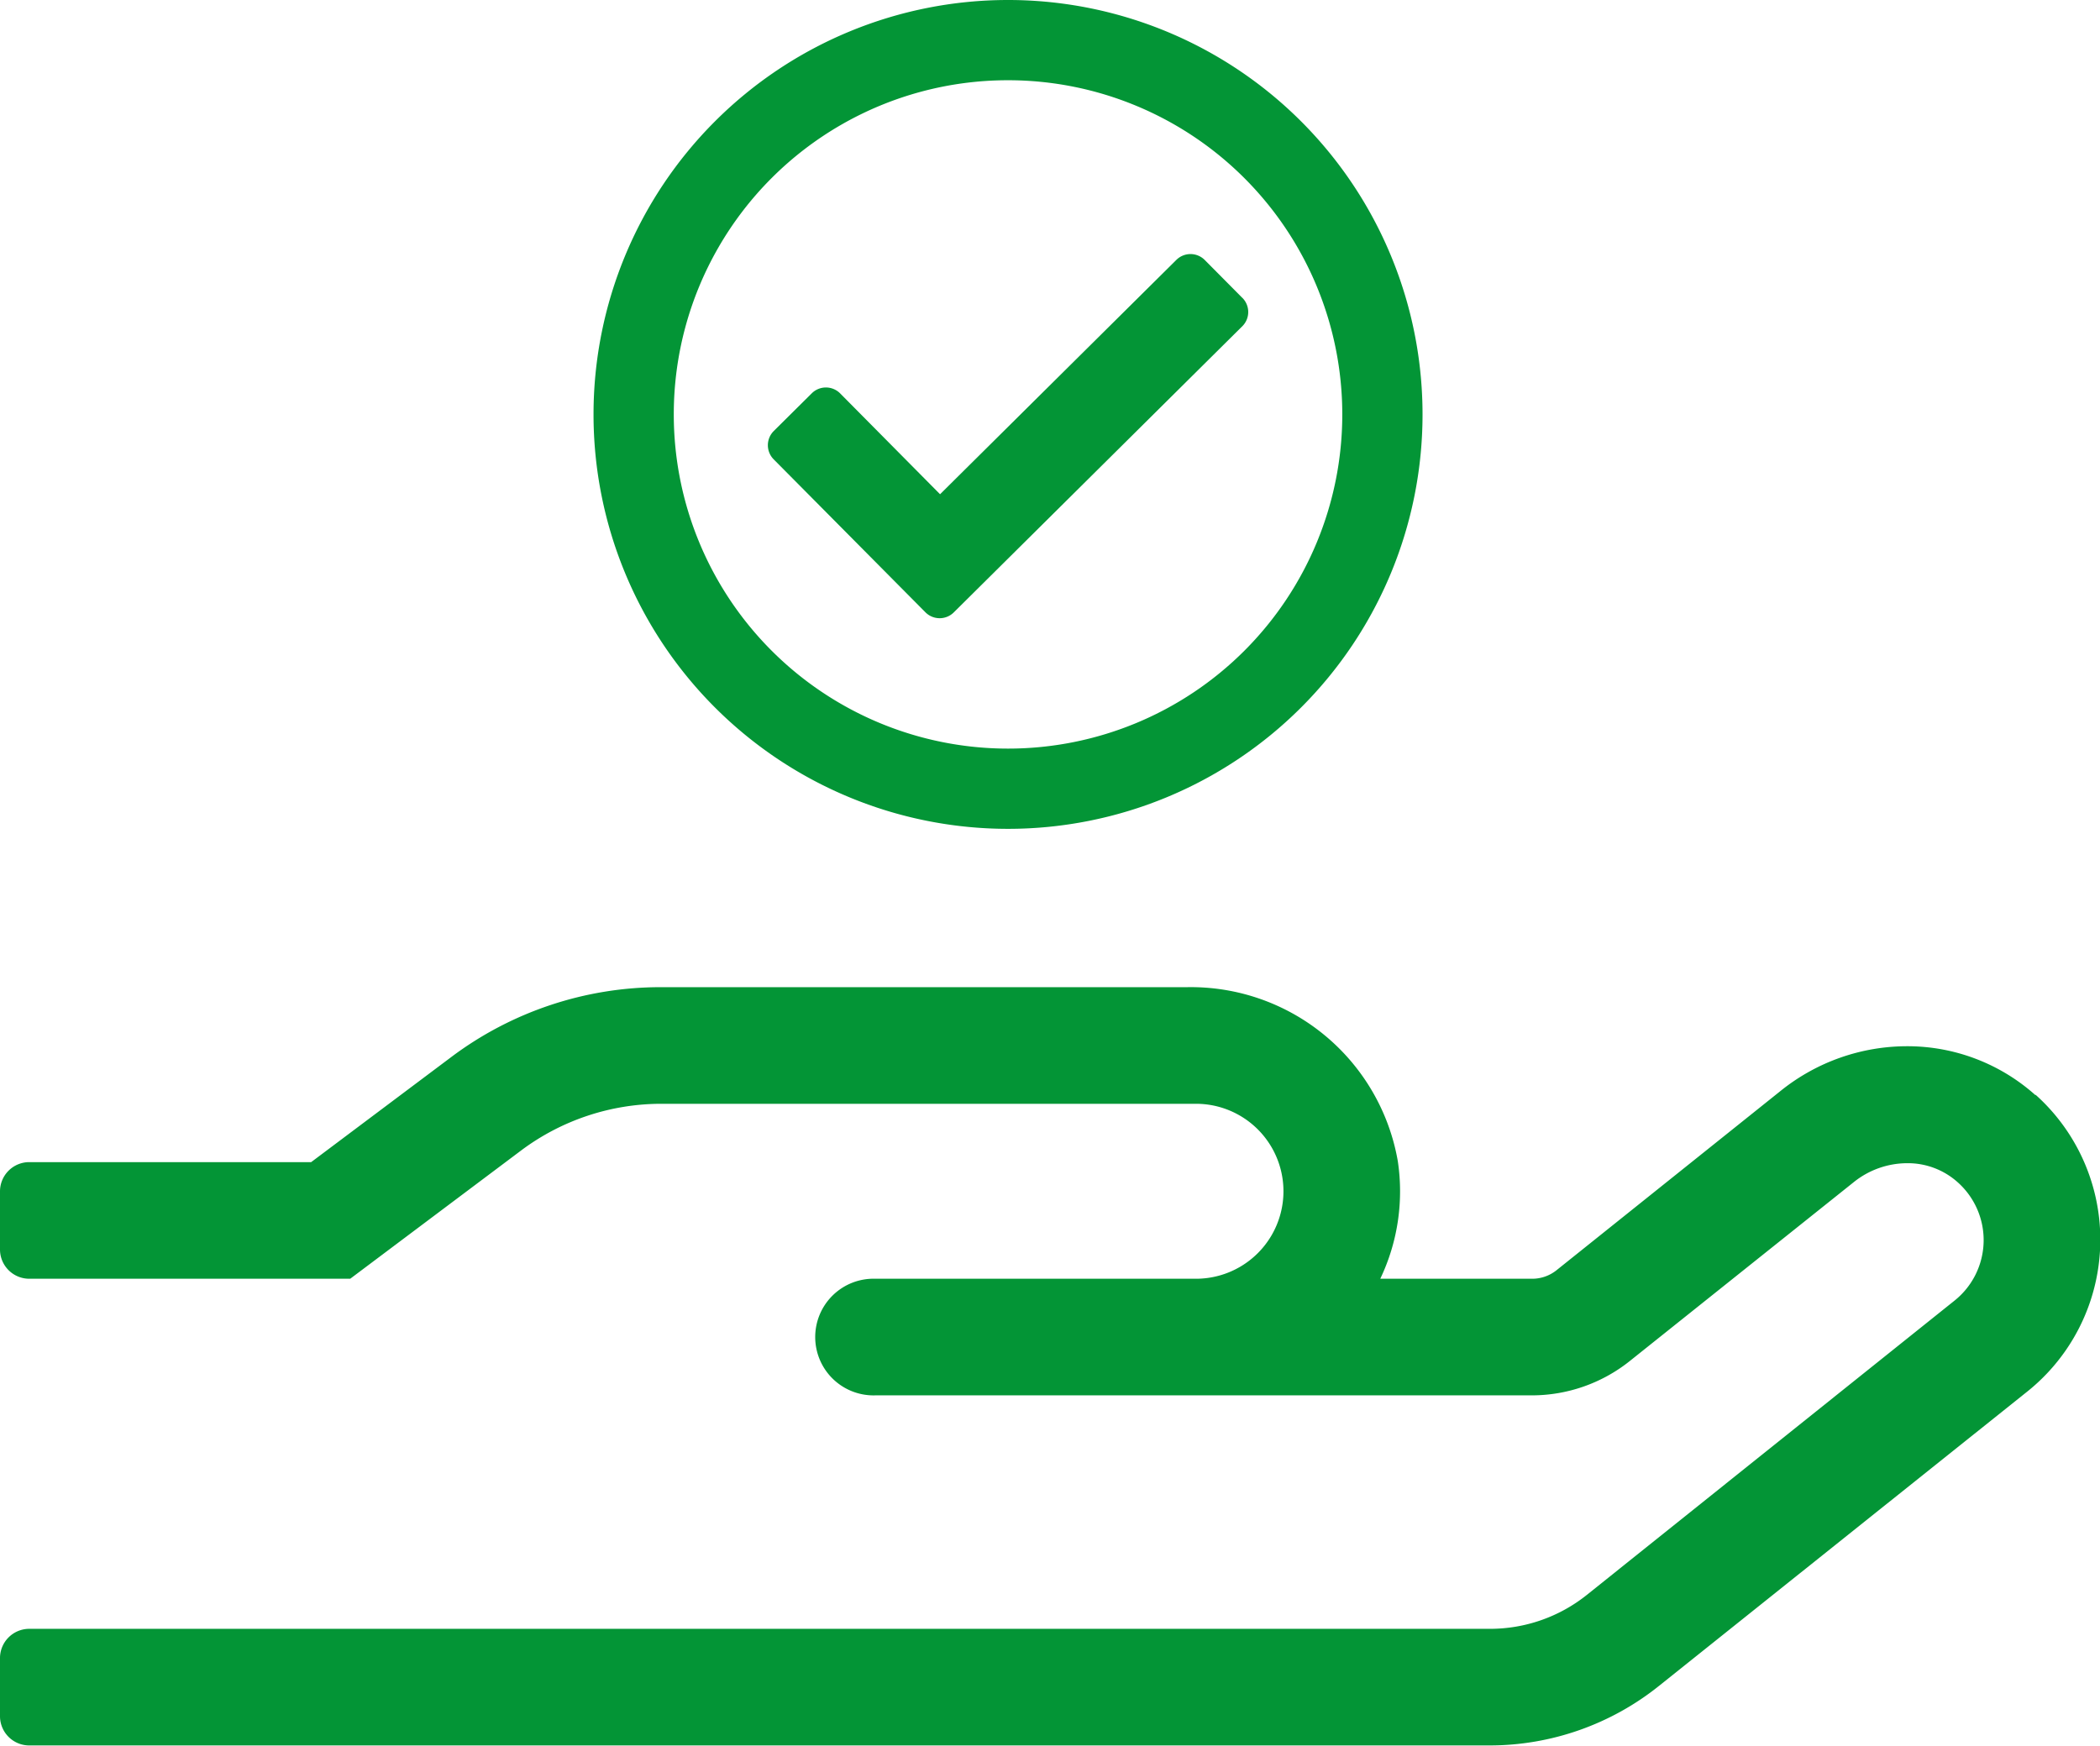
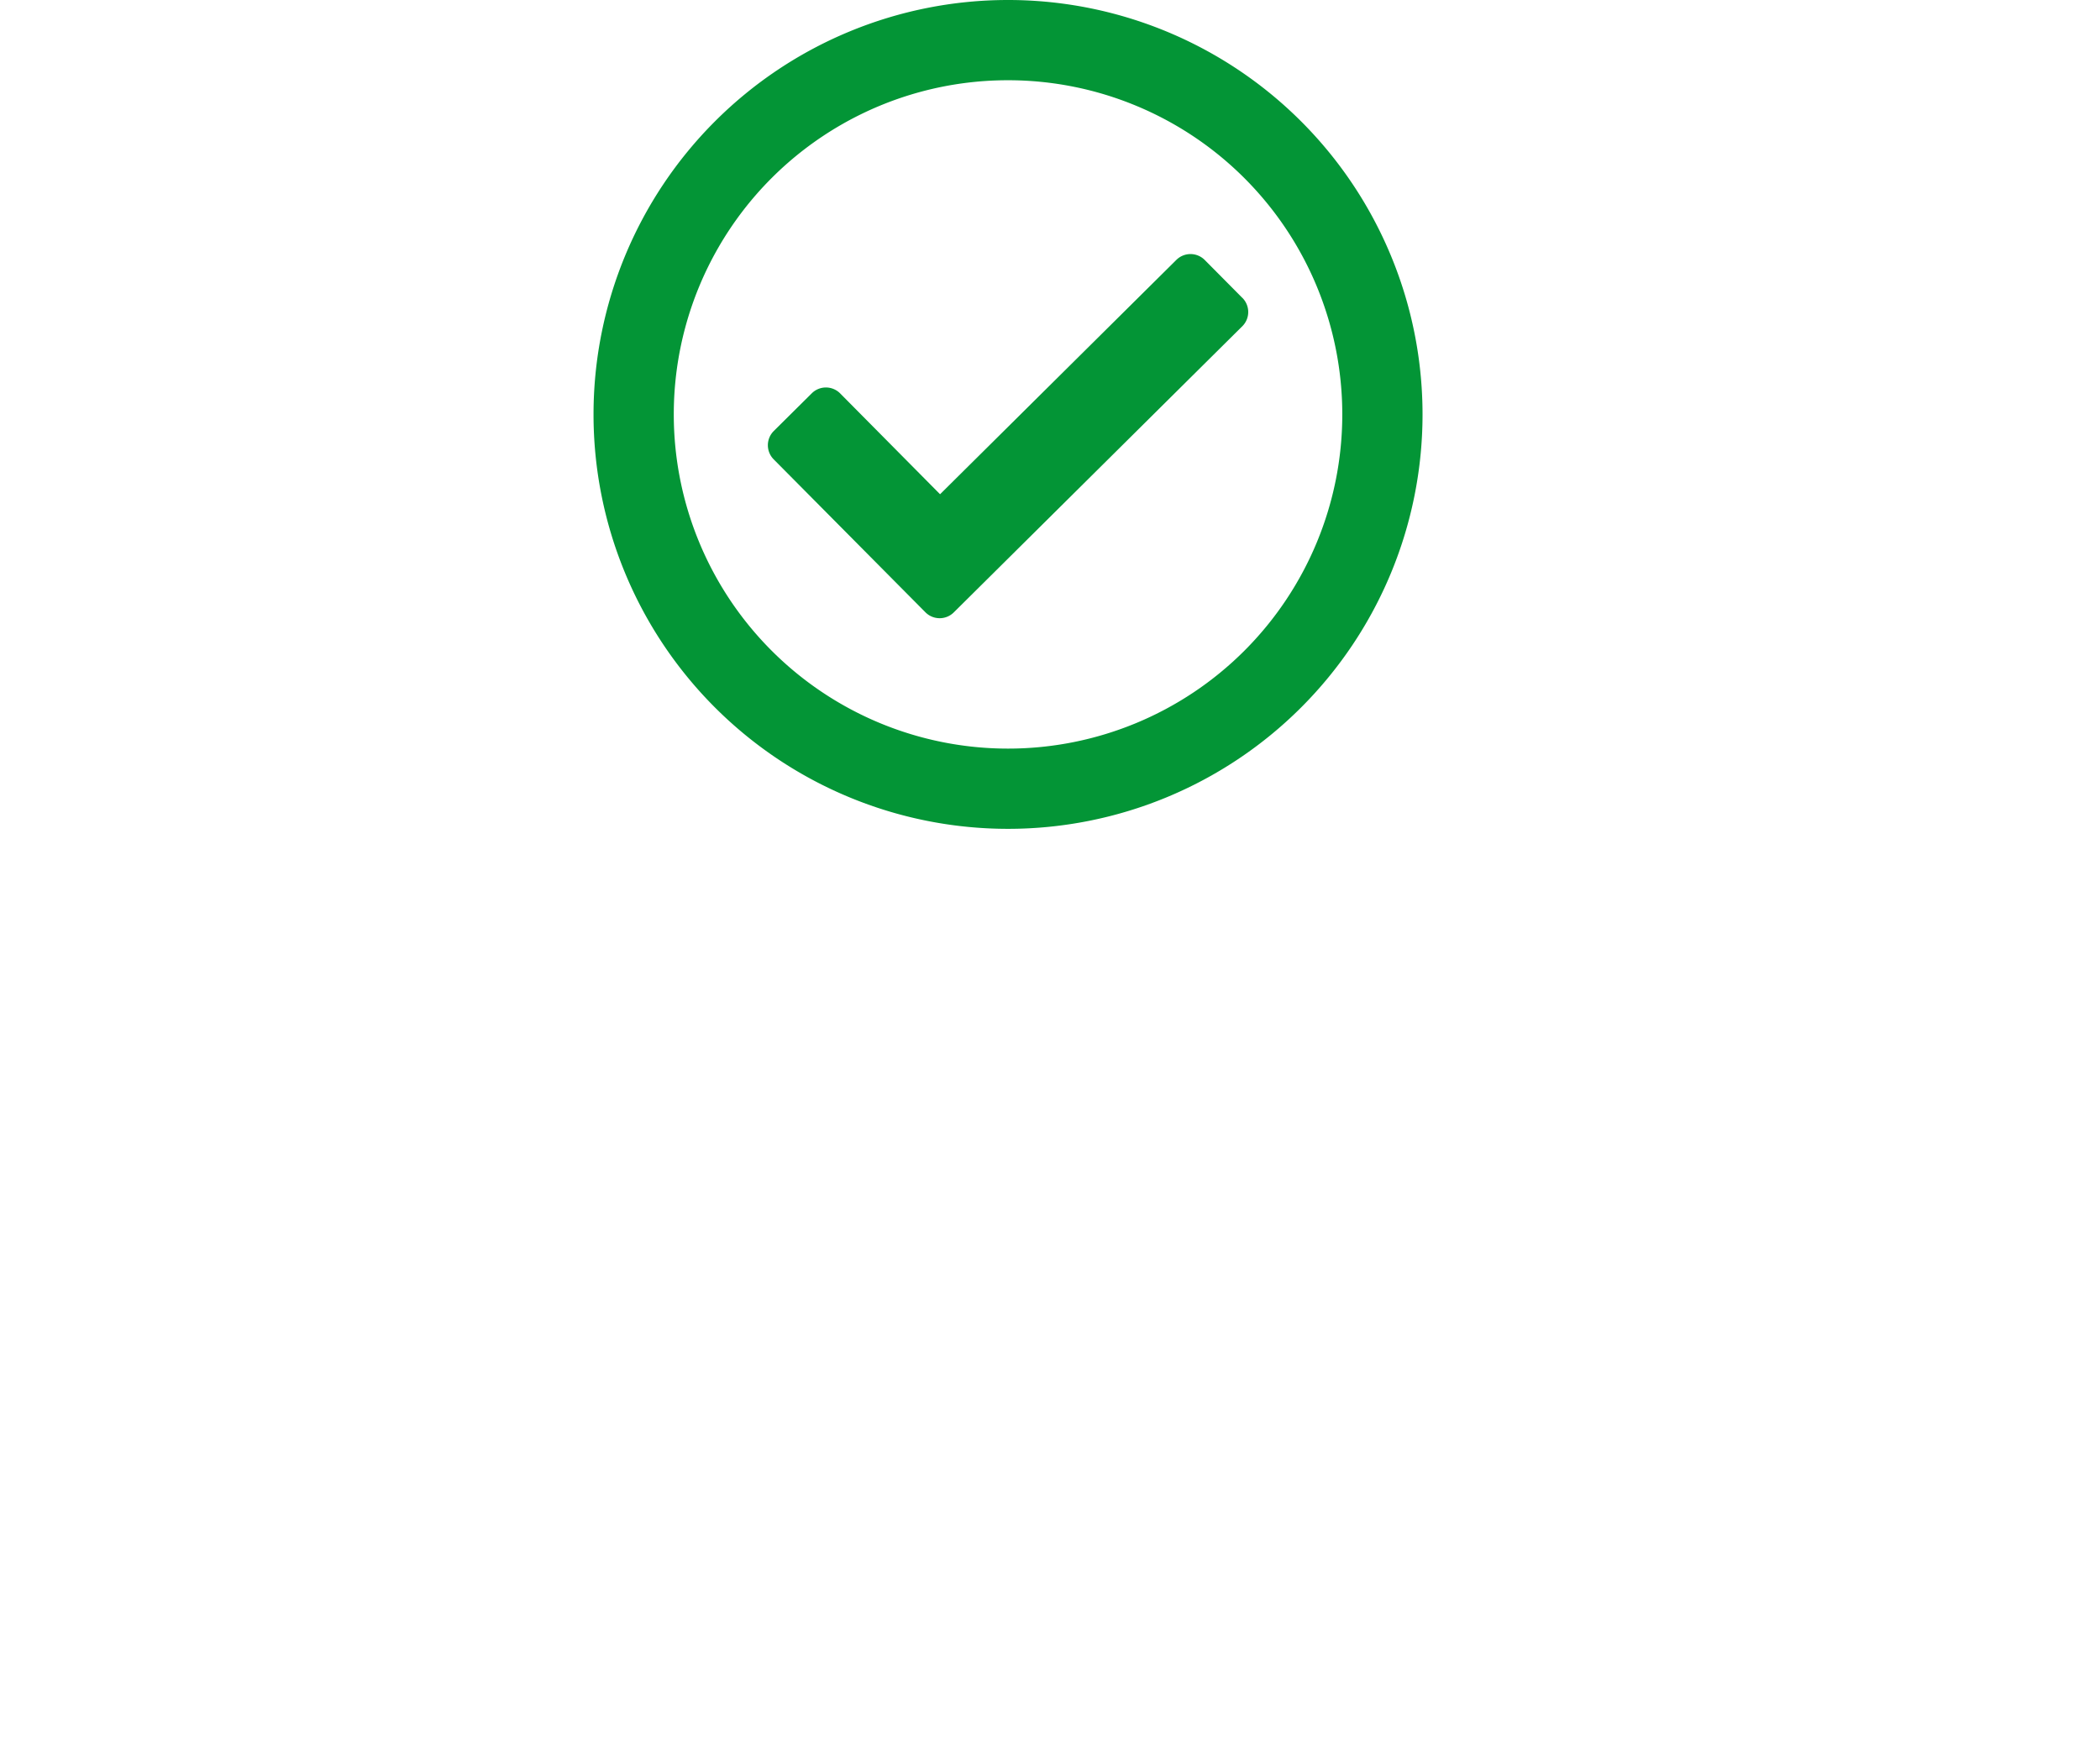
<svg xmlns="http://www.w3.org/2000/svg" width="35.378" height="29.415" viewBox="0 0 35.378 29.415">
  <g id="Hand_holds_circle_check" data-name="Hand holds circle check" transform="translate(-468.812 -1329.017)">
-     <path id="hand-holding" d="M34.289,305.818a3.235,3.235,0,0,0-2.162-.823,3.4,3.4,0,0,0-2.125.749l-3.783,3.028a.655.655,0,0,1-.411.141H23.253a3.419,3.419,0,0,0,.295-1.984A3.539,3.539,0,0,0,20,304H11.135A5.875,5.875,0,0,0,7.6,305.179l-2.358,1.769H.491a.493.493,0,0,0-.491.491v.983a.493.493,0,0,0,.491.491H5.9l2.88-2.162a3.944,3.944,0,0,1,2.358-.786h9.01a1.474,1.474,0,0,1,0,2.948h-5.4a.983.983,0,1,0,0,1.965H25.807a2.648,2.648,0,0,0,1.64-.571l3.783-3.022a1.443,1.443,0,0,1,.9-.319,1.258,1.258,0,0,1,.848.319,1.305,1.305,0,0,1-.055,2l-6.191,4.956a2.611,2.611,0,0,1-1.64.571H.491a.493.493,0,0,0-.491.491v.983a.493.493,0,0,0,.491.491h24.6a4.567,4.567,0,0,0,2.862-1.007l6.2-4.956a3.278,3.278,0,0,0,.141-5Z" transform="translate(468.812 1041.651)" fill="#039536" />
    <path id="check-circle" d="M14.983,8a6.983,6.983,0,1,0,6.983,6.983A6.983,6.983,0,0,0,14.983,8Zm0,1.352a5.631,5.631,0,1,1-5.631,5.631,5.628,5.628,0,0,1,5.631-5.631m3.948,3.668-.635-.64a.338.338,0,0,0-.478,0l-3.98,3.948-1.684-1.7a.338.338,0,0,0-.478,0l-.64.635a.338.338,0,0,0,0,.478l2.556,2.577a.338.338,0,0,0,.478,0l4.86-4.821A.338.338,0,0,0,18.931,13.019Z" transform="translate(470.811 1321.017)" fill="#039536" />
  </g>
</svg>